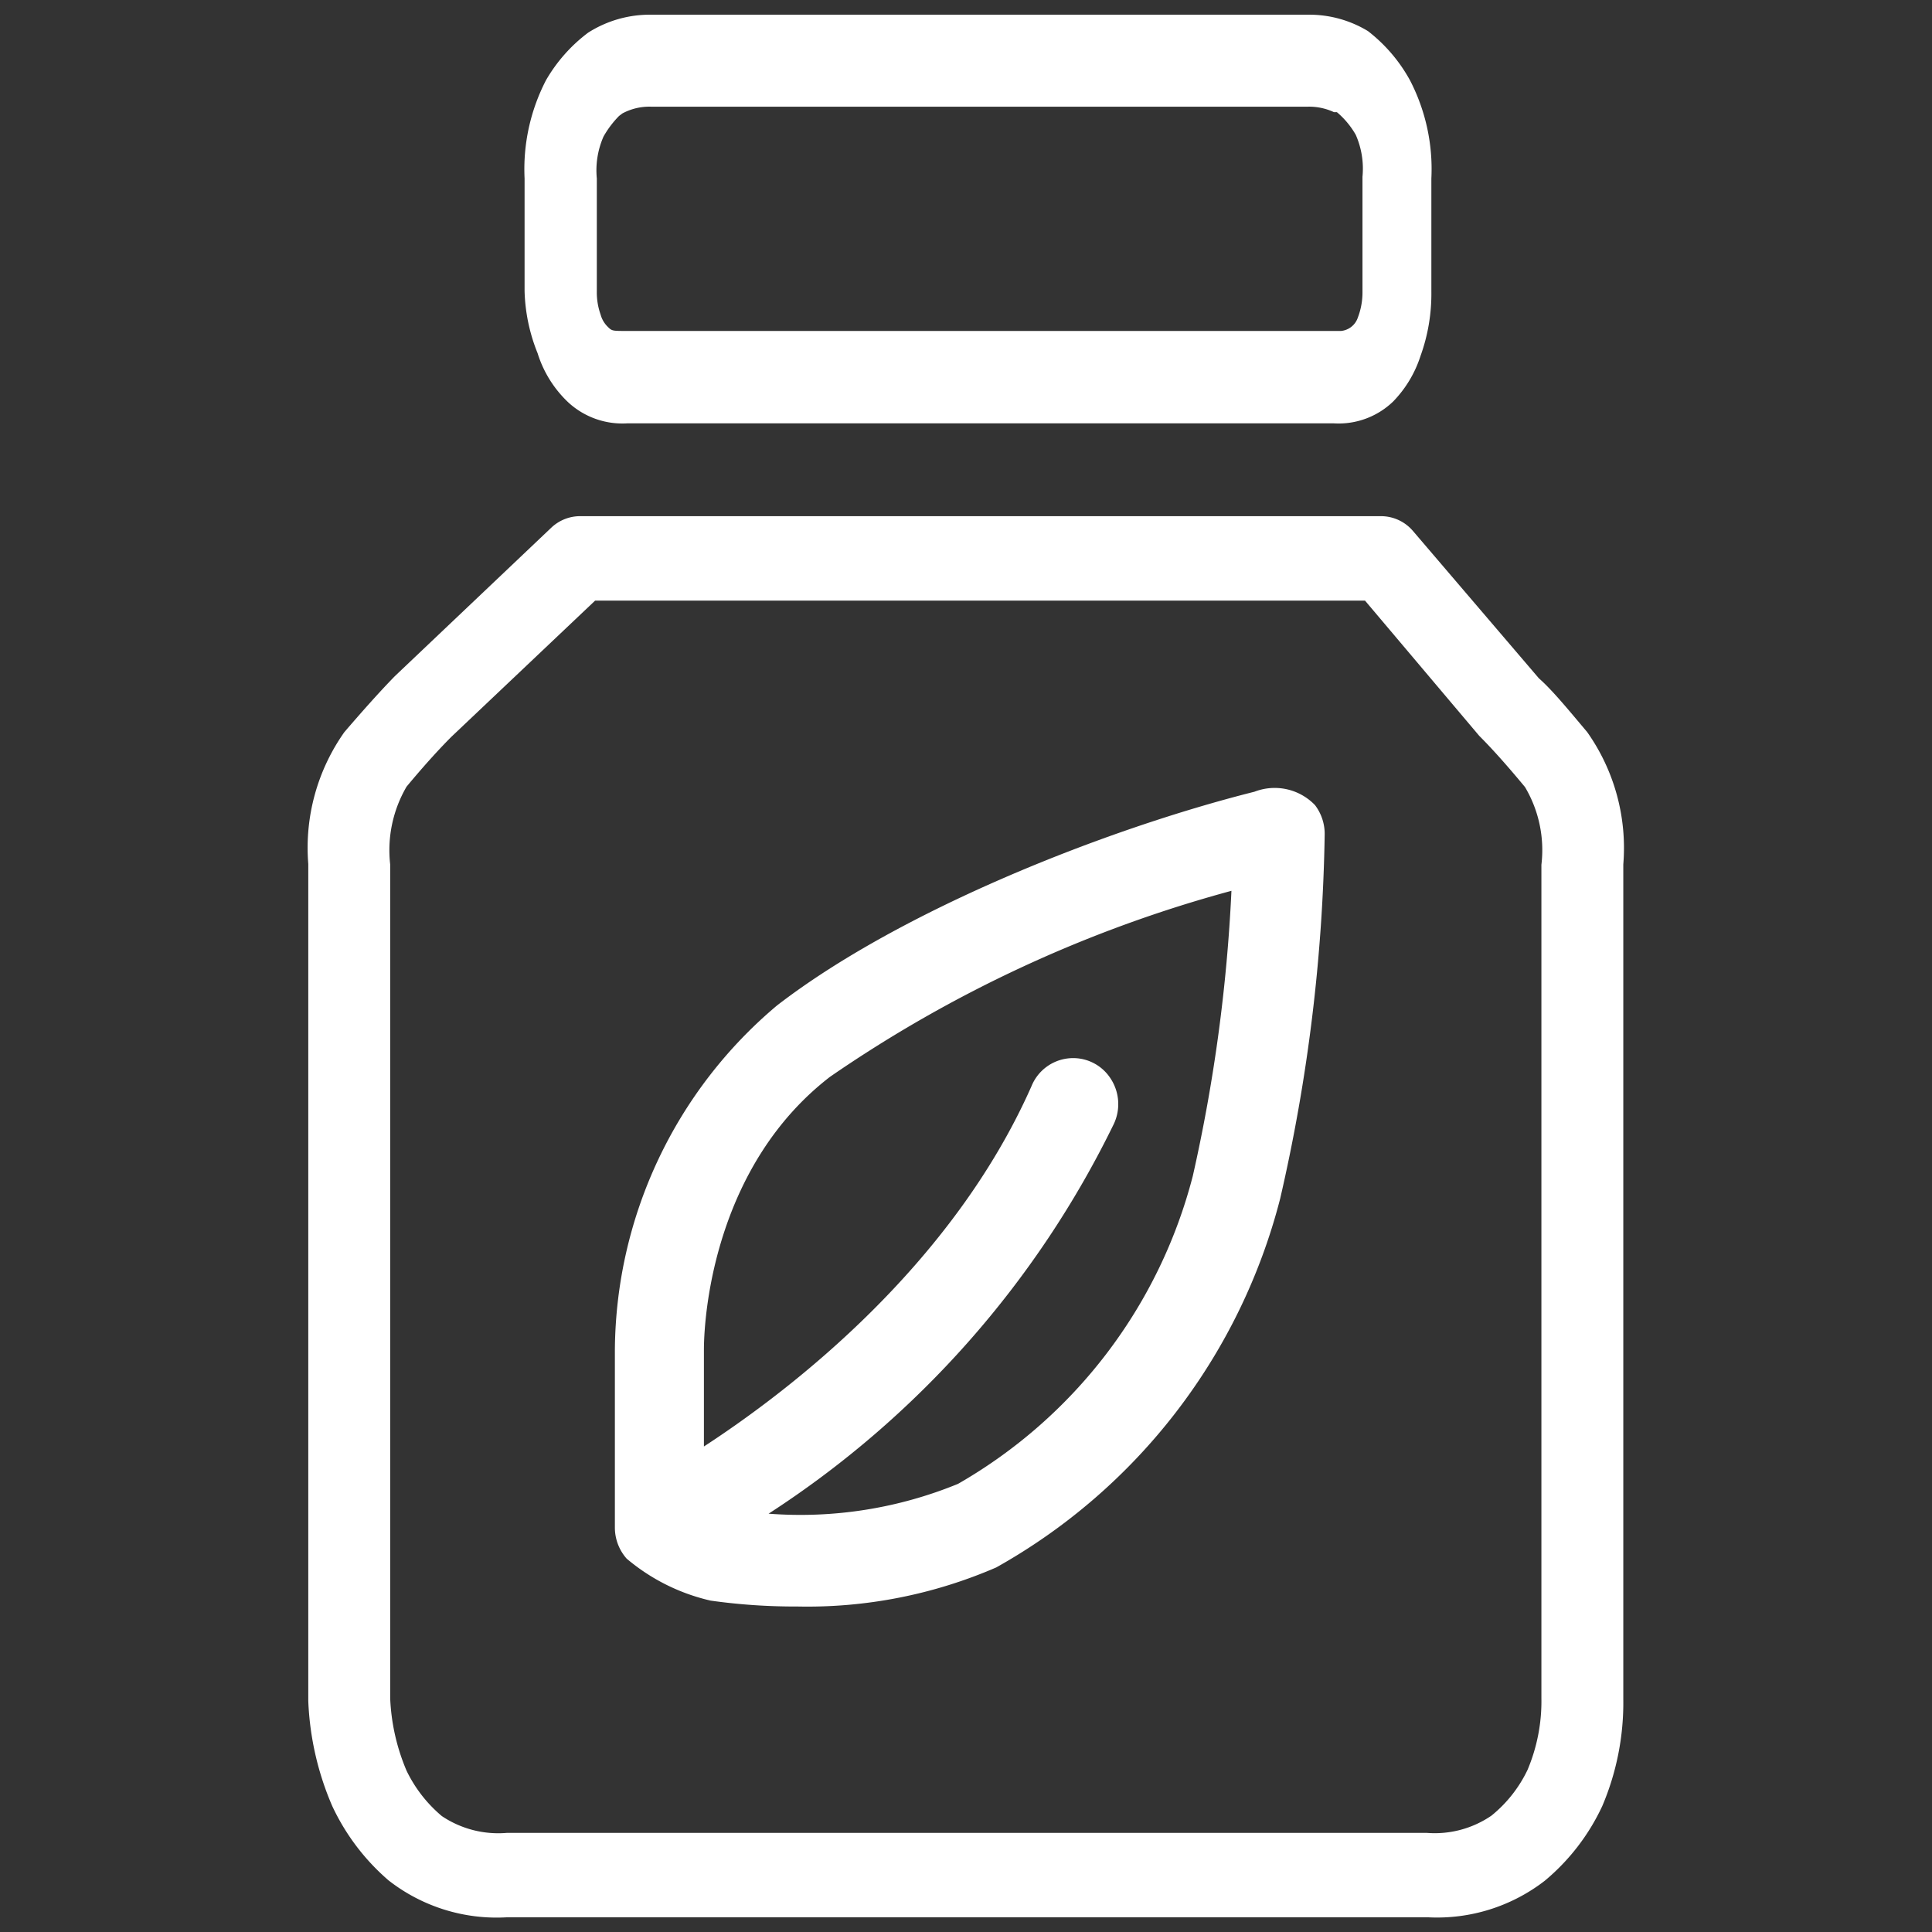
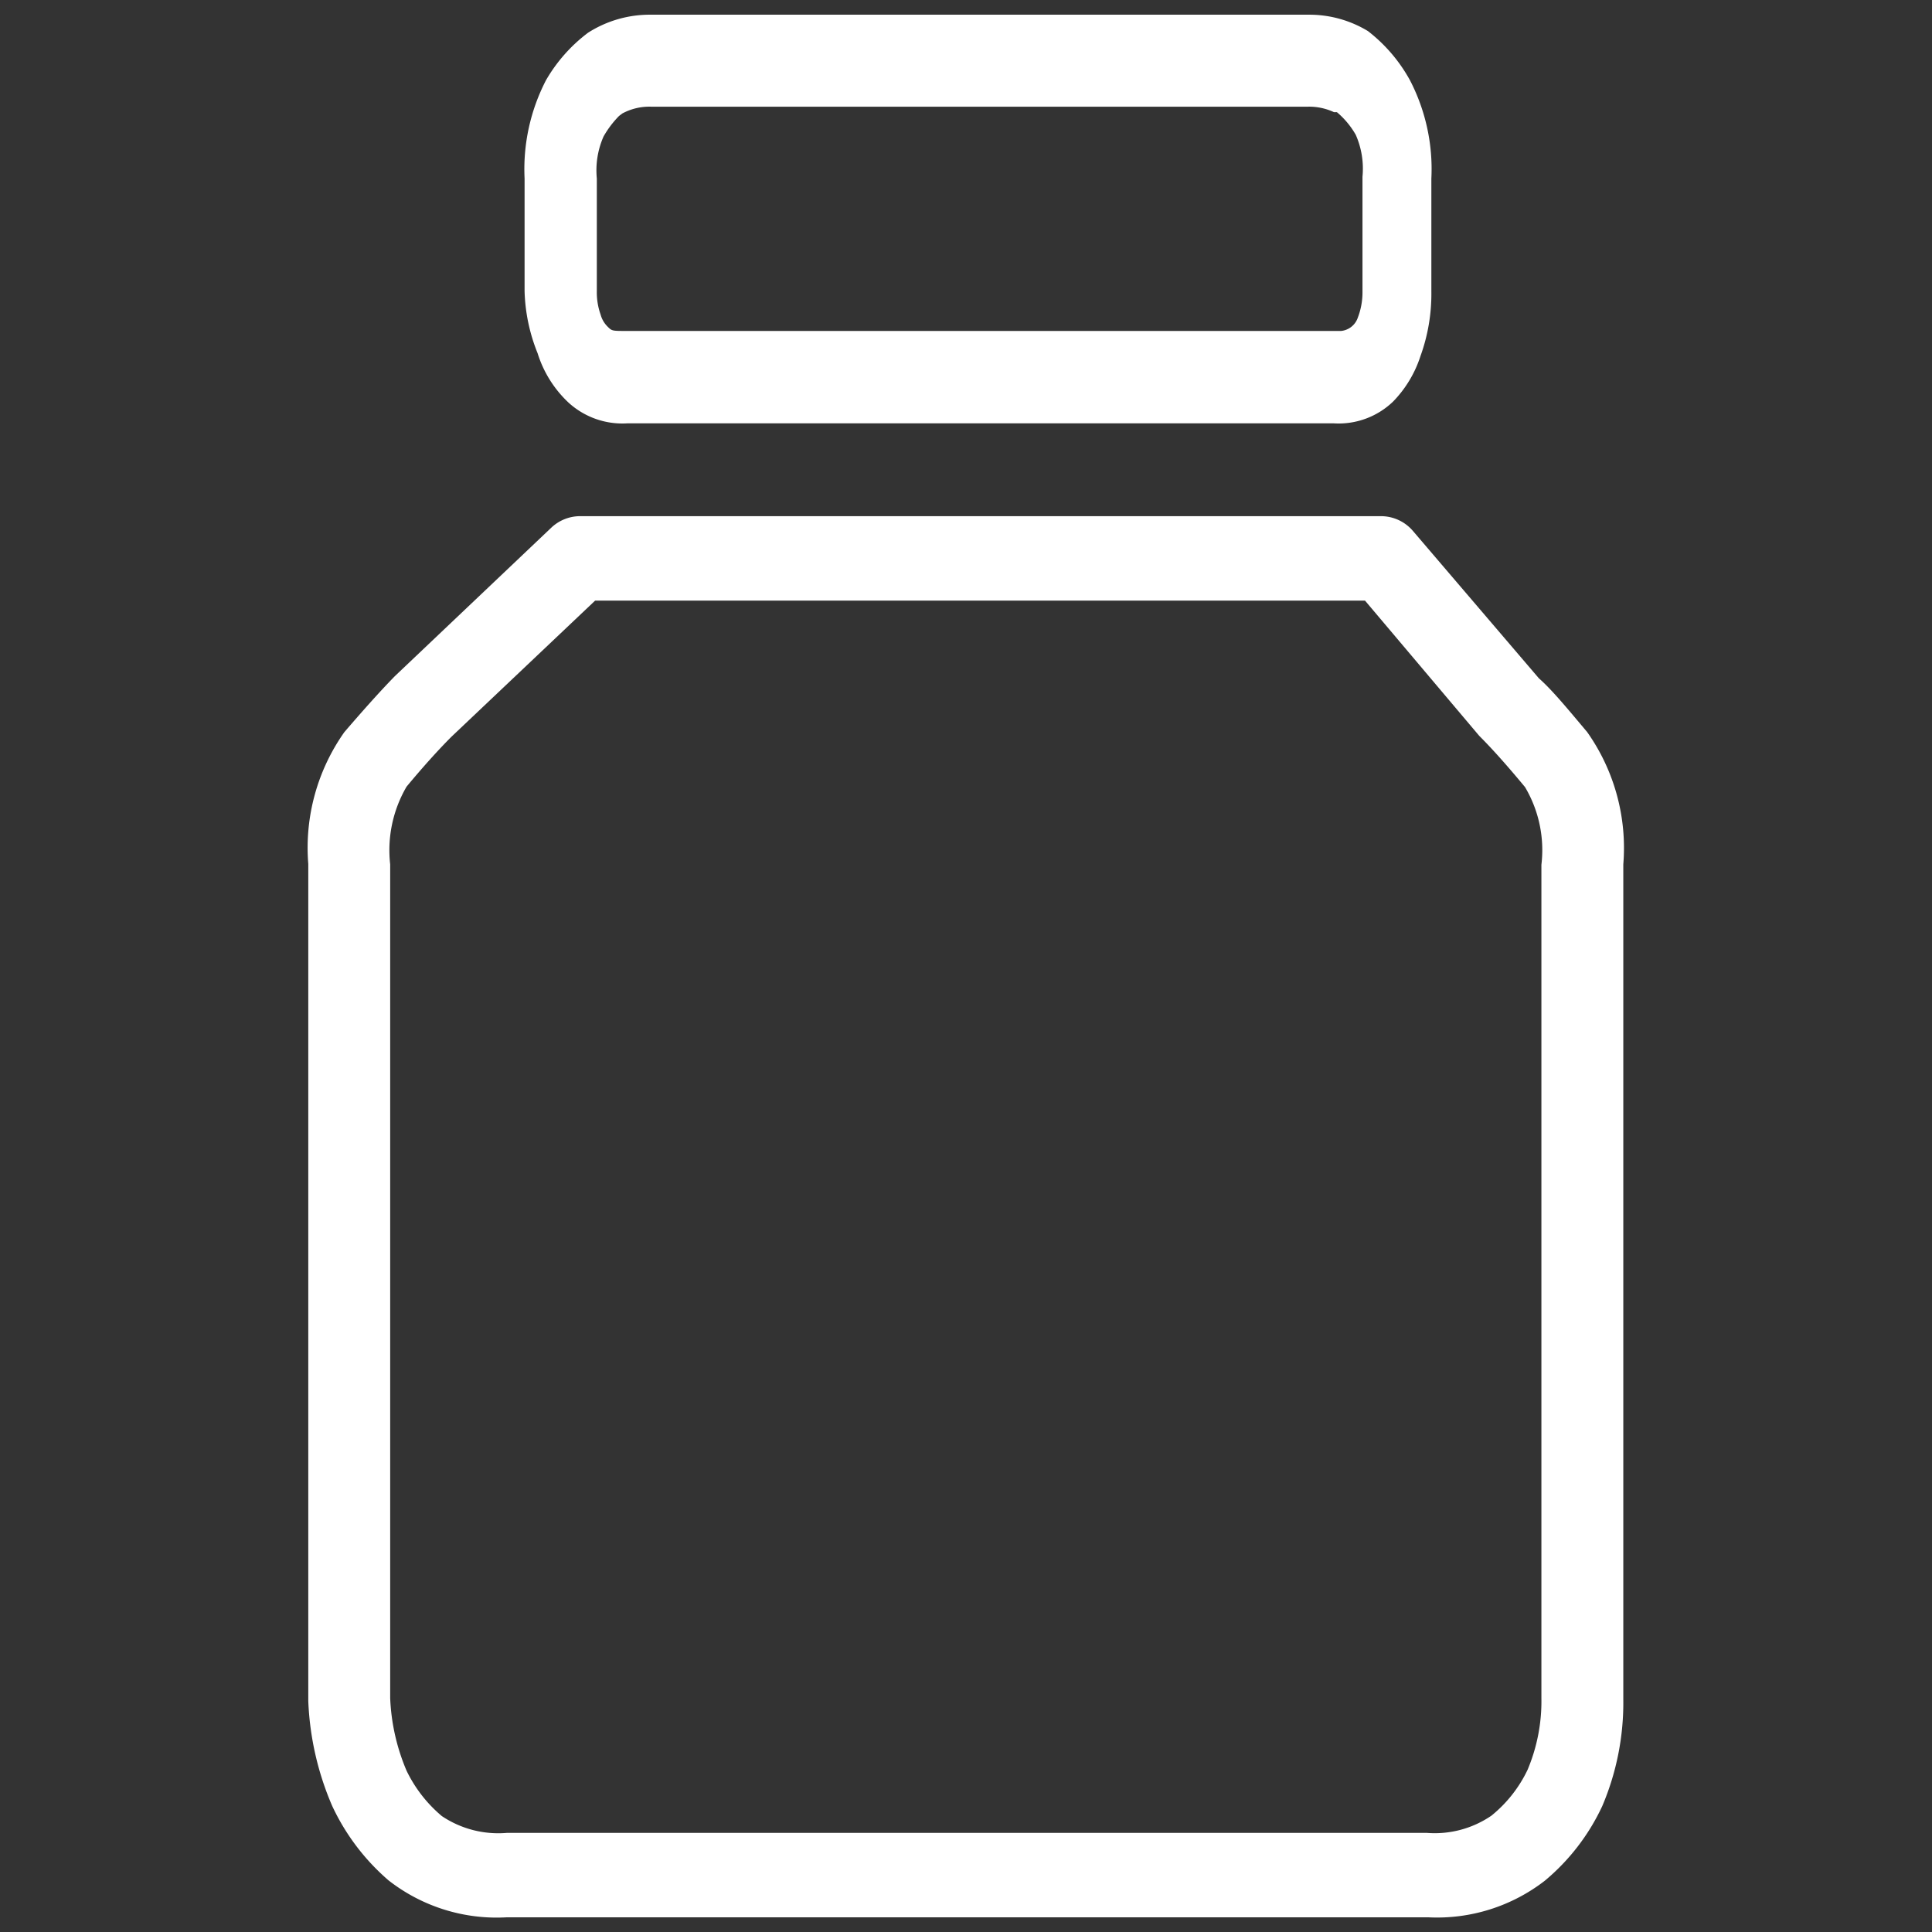
<svg xmlns="http://www.w3.org/2000/svg" t="1745979495878" class="icon" viewBox="0 0 1024 1024" version="1.1" p-id="27201" width="128" height="128">
  <rect x="0" y="0" width="1024" height="1024" fill="#333333" stroke="none" />
  <path d="M841.238 388.007c-9.572-11.353-18.477-22.261-25.6-28.494l-66.783-78.136a22.261 22.261 0 0 0-16.473-7.791H306.977a22.261 22.261 0 0 0-14.692 6.01L209.252 358.4c-8.237 8.459-17.141 18.477-26.713 29.607a106.184 106.184 0 0 0-19.144 69.899V901.565A155.826 155.826 0 0 0 176.083 957.217a117.76 117.76 0 0 0 29.83 39.402 93.05 93.05 0 0 0 62.776 19.59H756.87a93.273 93.273 0 0 0 61.885-19.367A114.198 114.198 0 0 0 849.252 957.217a139.798 139.798 0 0 0 11.13-56.543V458.129a106.407 106.407 0 0 0-19.144-70.122z m-24.264 512a93.496 93.496 0 0 1-7.346 38.066 69.899 69.899 0 0 1-19.144 24.264 53.203 53.203 0 0 1-34.282 9.127H268.689a53.649 53.649 0 0 1-34.504-8.904 72.57 72.57 0 0 1-18.699-24.042 109.523 109.523 0 0 1-8.682-38.511V458.129a66.783 66.783 0 0 1 8.682-41.183c8.682-10.463 16.918-19.59 23.819-26.49l76.132-72.125H723.478l60.55 71.68c7.569 7.569 15.583 16.696 24.264 27.158a65.447 65.447 0 0 1 8.682 41.183zM301.19 213.259a42.296 42.296 0 0 0 31.165 11.13h374.65a41.628 41.628 0 0 0 31.388-11.576 61.663 61.663 0 0 0 14.47-24.042 96.835 96.835 0 0 0 5.788-34.282V94.609a102.177 102.177 0 0 0-11.353-52.09 83.923 83.923 0 0 0-22.261-26.045 59.882 59.882 0 0 0-31.165-8.682H345.043A60.772 60.772 0 0 0 311.652 17.363a84.146 84.146 0 0 0-22.261 25.155 102.623 102.623 0 0 0-11.353 52.09v59.659a94.163 94.163 0 0 0 6.901 32.946 60.55 60.55 0 0 0 16.25 26.045z m15.137-118.65a44.522 44.522 0 0 1 3.562-22.261 52.09 52.09 0 0 1 8.237-10.908l1.781-1.336a30.275 30.275 0 0 1 15.137-3.562h348.16a31.165 31.165 0 0 1 13.802 2.894h1.558a44.522 44.522 0 0 1 10.017 12.021 44.522 44.522 0 0 1 3.562 22.261v60.772a37.398 37.398 0 0 1-2.449 13.802 10.463 10.463 0 0 1-8.904 7.123h-378.435c-7.569 0-8.014 0-10.017-2.003a14.247 14.247 0 0 1-4.007-6.678 35.172 35.172 0 0 1-2.003-12.466z" p-id="27202" fill="#ffffff" />
-   <path d="M664.932 419.617c-78.803 19.812-187.659 62.776-253.106 113.308a240.64 240.64 0 0 0-85.927 182.317v94.831a24.932 24.932 0 0 0 6.233 16.028 105.294 105.294 0 0 0 44.522 22.261 319.221 319.221 0 0 0 45.857 3.117 251.77 251.77 0 0 0 105.517-20.703 313.433 313.433 0 0 0 150.483-195.45 919.597 919.597 0 0 0 23.597-193.002 25.155 25.155 0 0 0-5.12-15.583 29.607 29.607 0 0 0-32.056-7.123zM632.209 623.304a264.237 264.237 0 0 1-124.438 163.172 220.16 220.16 0 0 1-100.397 15.805 514.003 514.003 0 0 0 182.984-206.581 24.71 24.71 0 0 0-2.003-24.487 23.597 23.597 0 0 0-22.261-10.24 23.819 23.819 0 0 0-19.367 14.692c-41.85 94.609-126.442 160.278-173.635 190.998v-50.977c0-22.261 7.123-98.838 66.783-144.918a694.317 694.317 0 0 1 212.814-98.616A868.174 868.174 0 0 1 632.209 623.304z" p-id="27203" fill="#ffffff" />
</svg>